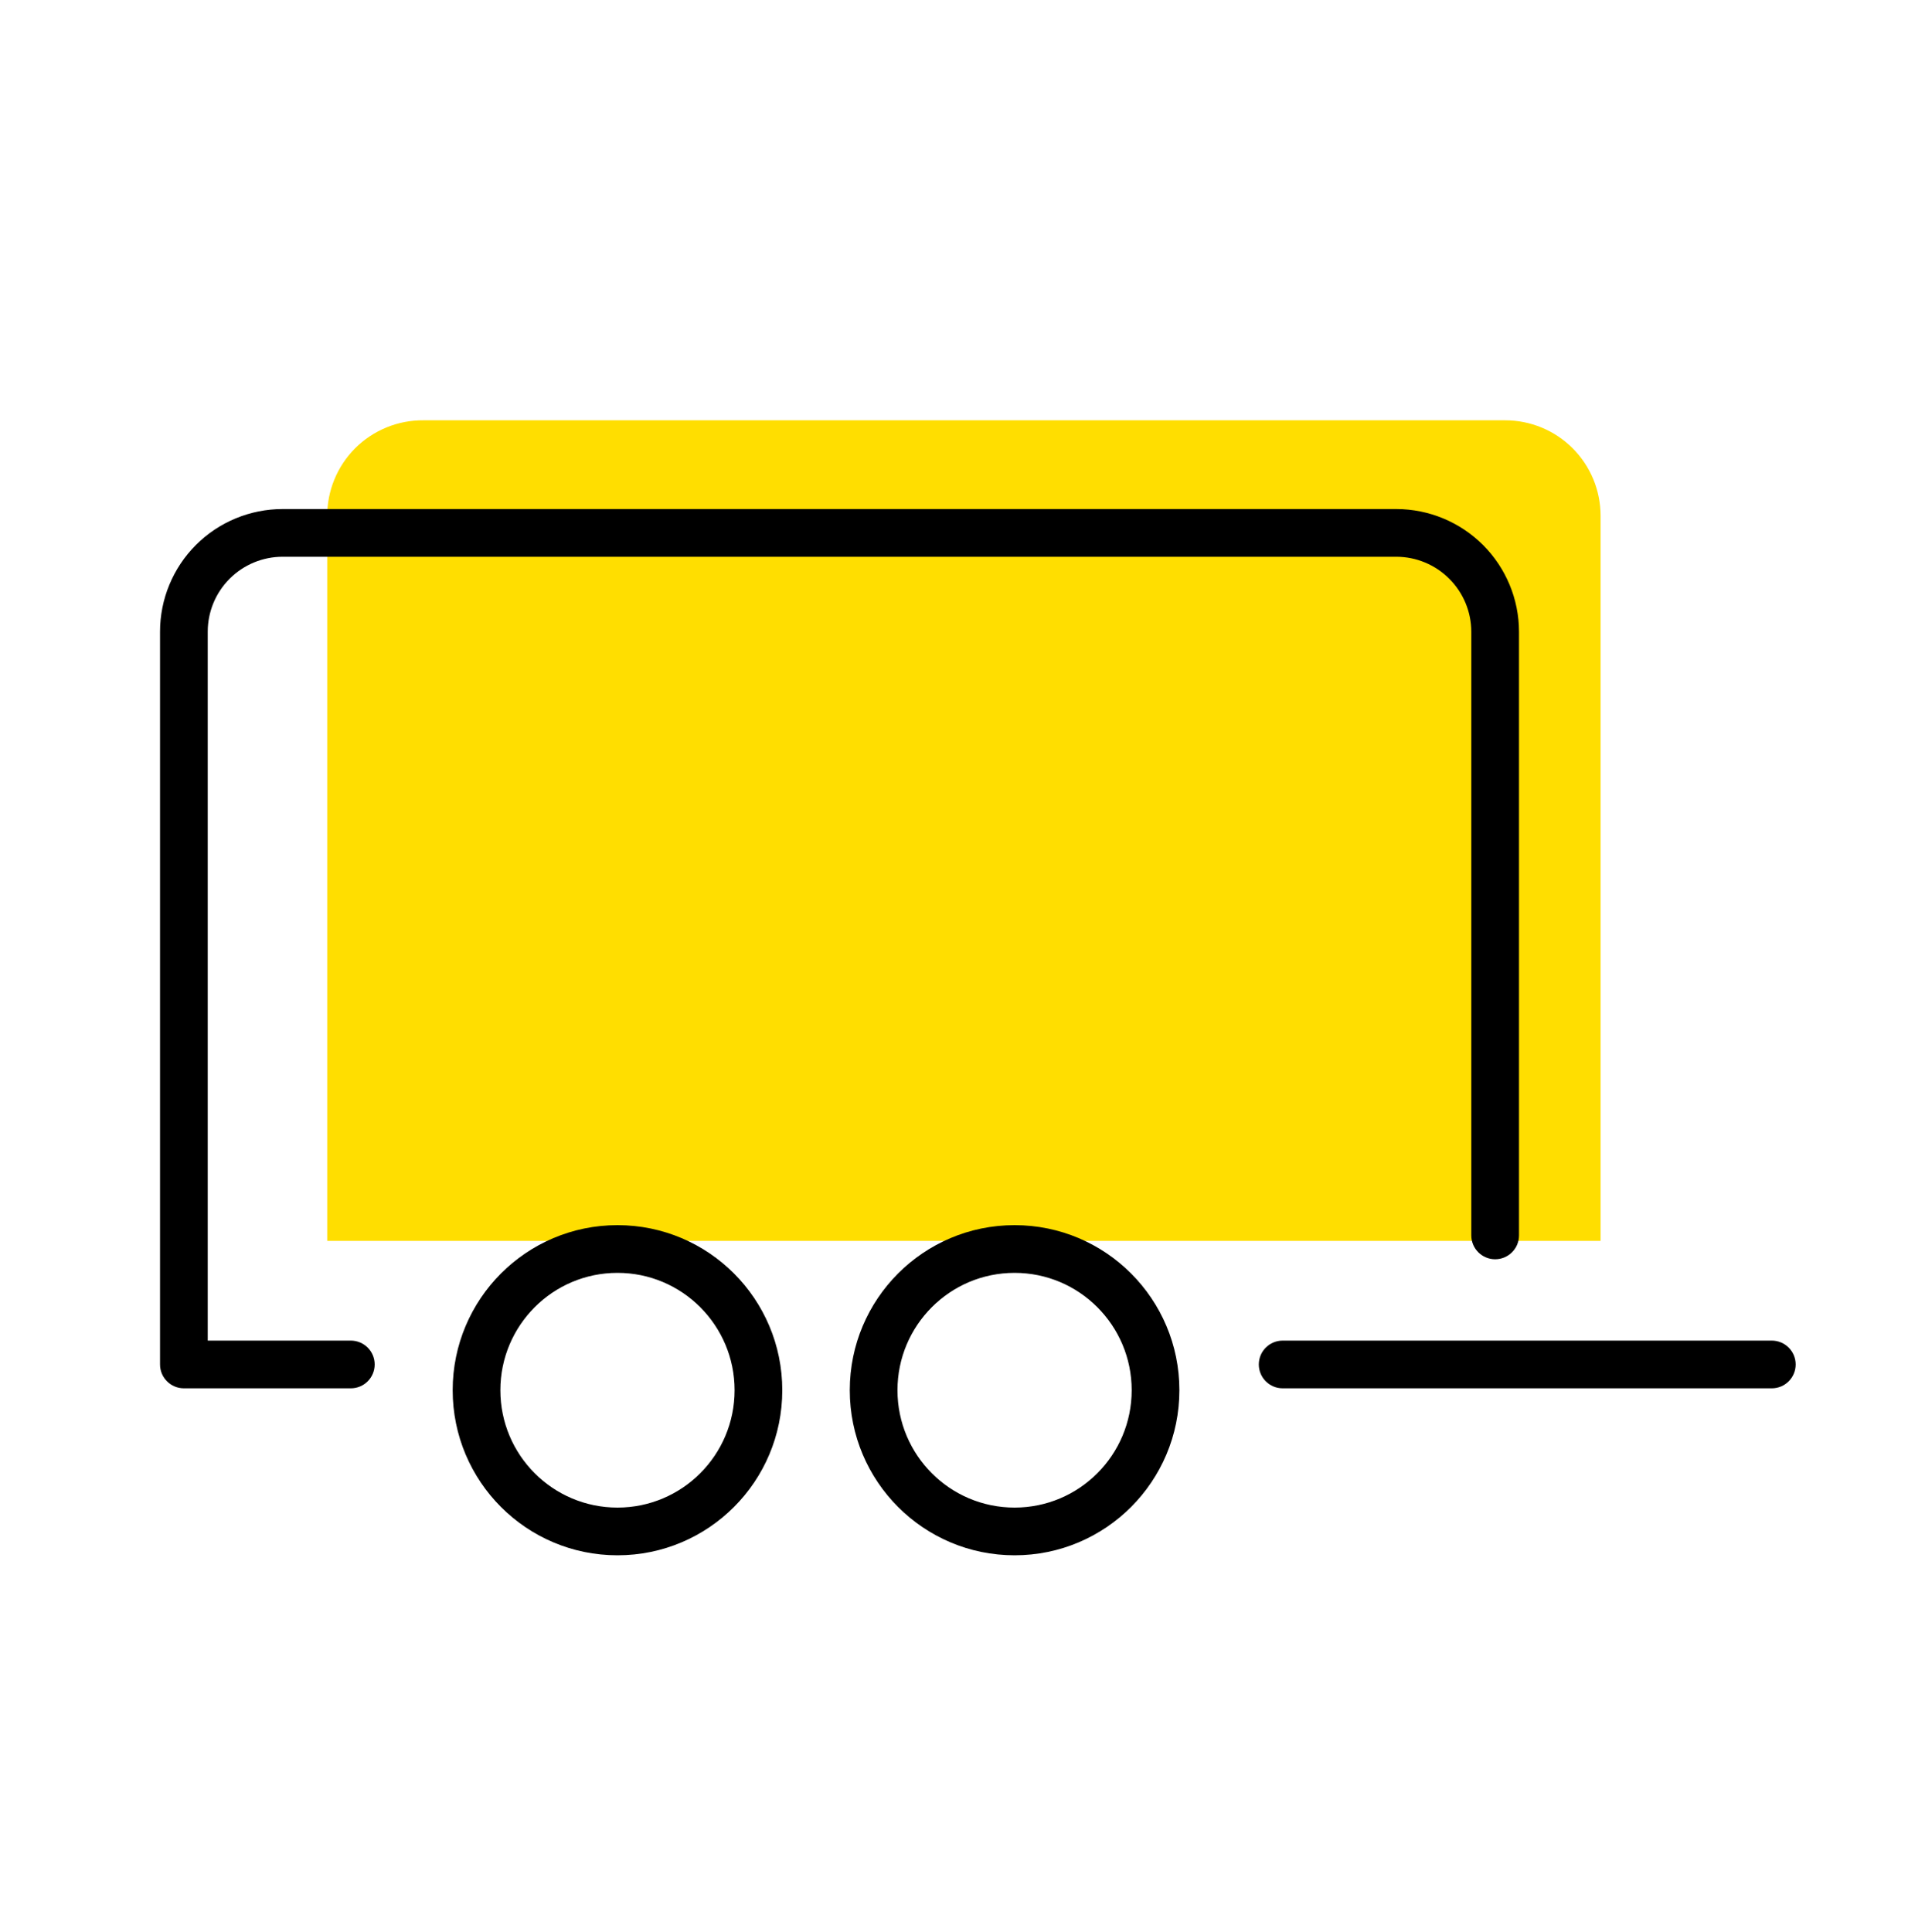
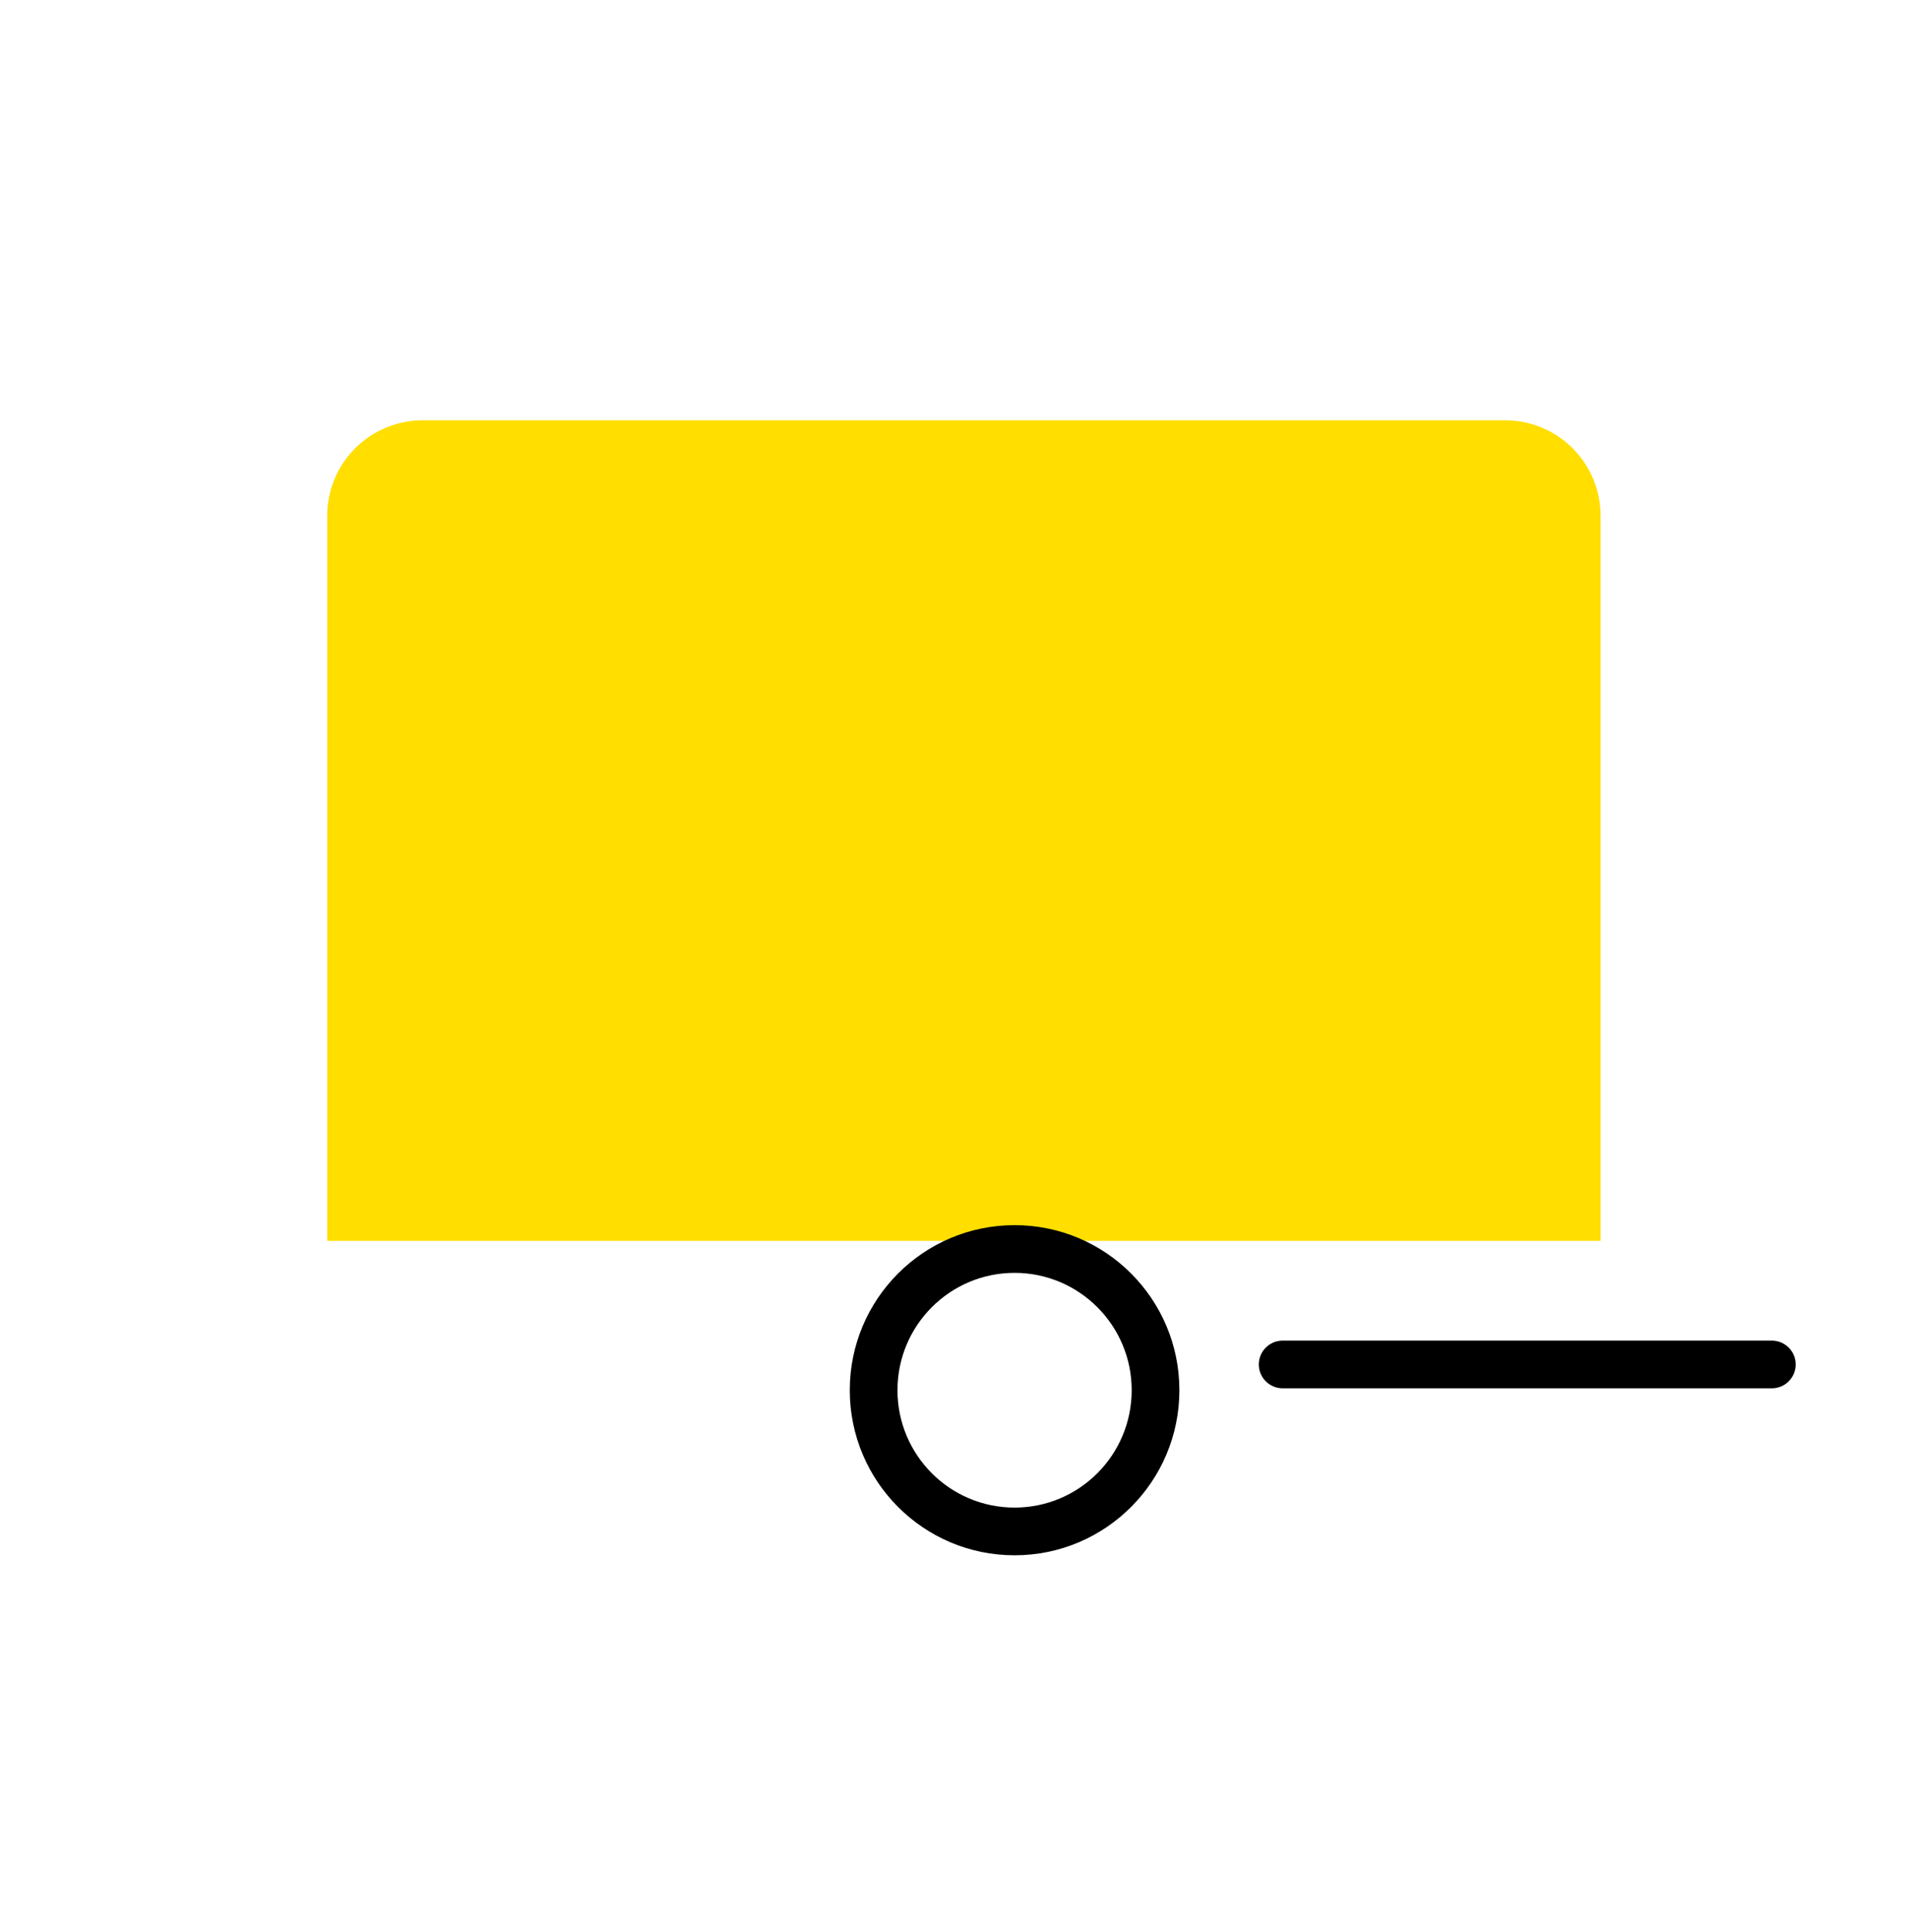
<svg xmlns="http://www.w3.org/2000/svg" width="80" height="81" viewBox="0 0 80 81" fill="none">
  <path d="M17.76 17.62H63.11C64.171 17.62 65.188 18.041 65.938 18.791C66.689 19.542 67.11 20.559 67.11 21.62V52.02H13.72V21.66C13.715 21.128 13.815 20.6 14.017 20.108C14.218 19.615 14.515 19.168 14.891 18.791C15.268 18.415 15.715 18.118 16.208 17.917C16.7 17.715 17.228 17.615 17.76 17.62Z" fill="#FFDE00" />
-   <path fill-rule="evenodd" clip-rule="evenodd" d="M25.89 53.36C23.18 53.36 20.98 55.561 20.98 58.28C20.98 60.999 23.18 63.2 25.89 63.2C28.6 63.2 30.8 60.999 30.8 58.28C30.8 55.561 28.6 53.36 25.89 53.36ZM18.98 58.28C18.98 54.46 22.072 51.36 25.89 51.36C29.708 51.36 32.8 54.46 32.8 58.28C32.8 62.1 29.708 65.2 25.89 65.2C22.072 65.2 18.98 62.1 18.98 58.28Z" fill="black" />
  <path fill-rule="evenodd" clip-rule="evenodd" d="M42.54 53.36C39.83 53.36 37.63 55.561 37.63 58.28C37.63 60.999 39.83 63.2 42.54 63.2C45.25 63.2 47.45 60.999 47.45 58.28C47.45 55.561 45.25 53.36 42.54 53.36ZM35.63 58.28C35.63 54.46 38.722 51.36 42.54 51.36C46.358 51.36 49.45 54.46 49.45 58.28C49.45 62.1 46.358 65.2 42.54 65.2C38.722 65.2 35.63 62.1 35.63 58.28Z" fill="black" />
  <path fill-rule="evenodd" clip-rule="evenodd" d="M52.78 57.2C52.78 56.648 53.228 56.2 53.78 56.2H74.29C74.842 56.2 75.29 56.648 75.29 57.2C75.29 57.752 74.842 58.2 74.29 58.2H53.78C53.228 58.2 52.78 57.752 52.78 57.2Z" fill="black" />
-   <path fill-rule="evenodd" clip-rule="evenodd" d="M8.215 22.845C9.179 21.881 10.487 21.34 11.85 21.34H58.552C59.914 21.343 61.219 21.886 62.182 22.848C63.144 23.811 63.687 25.116 63.69 26.478L63.69 26.48L63.69 51.79C63.69 52.342 63.242 52.79 62.69 52.79C62.138 52.79 61.69 52.342 61.69 51.79L61.69 26.482C61.69 26.482 61.69 26.481 61.69 26.481C61.688 25.649 61.356 24.851 60.767 24.263C60.179 23.674 59.381 23.342 58.549 23.34H11.85C11.017 23.34 10.219 23.671 9.63 24.26C9.041 24.849 8.71 25.647 8.71 26.48V56.2H14.71C15.262 56.2 15.71 56.648 15.71 57.2C15.71 57.752 15.262 58.2 14.71 58.2H7.71C7.158 58.2 6.71 57.752 6.71 57.2V26.48C6.71 25.117 7.251 23.809 8.215 22.845Z" fill="black" />
</svg>